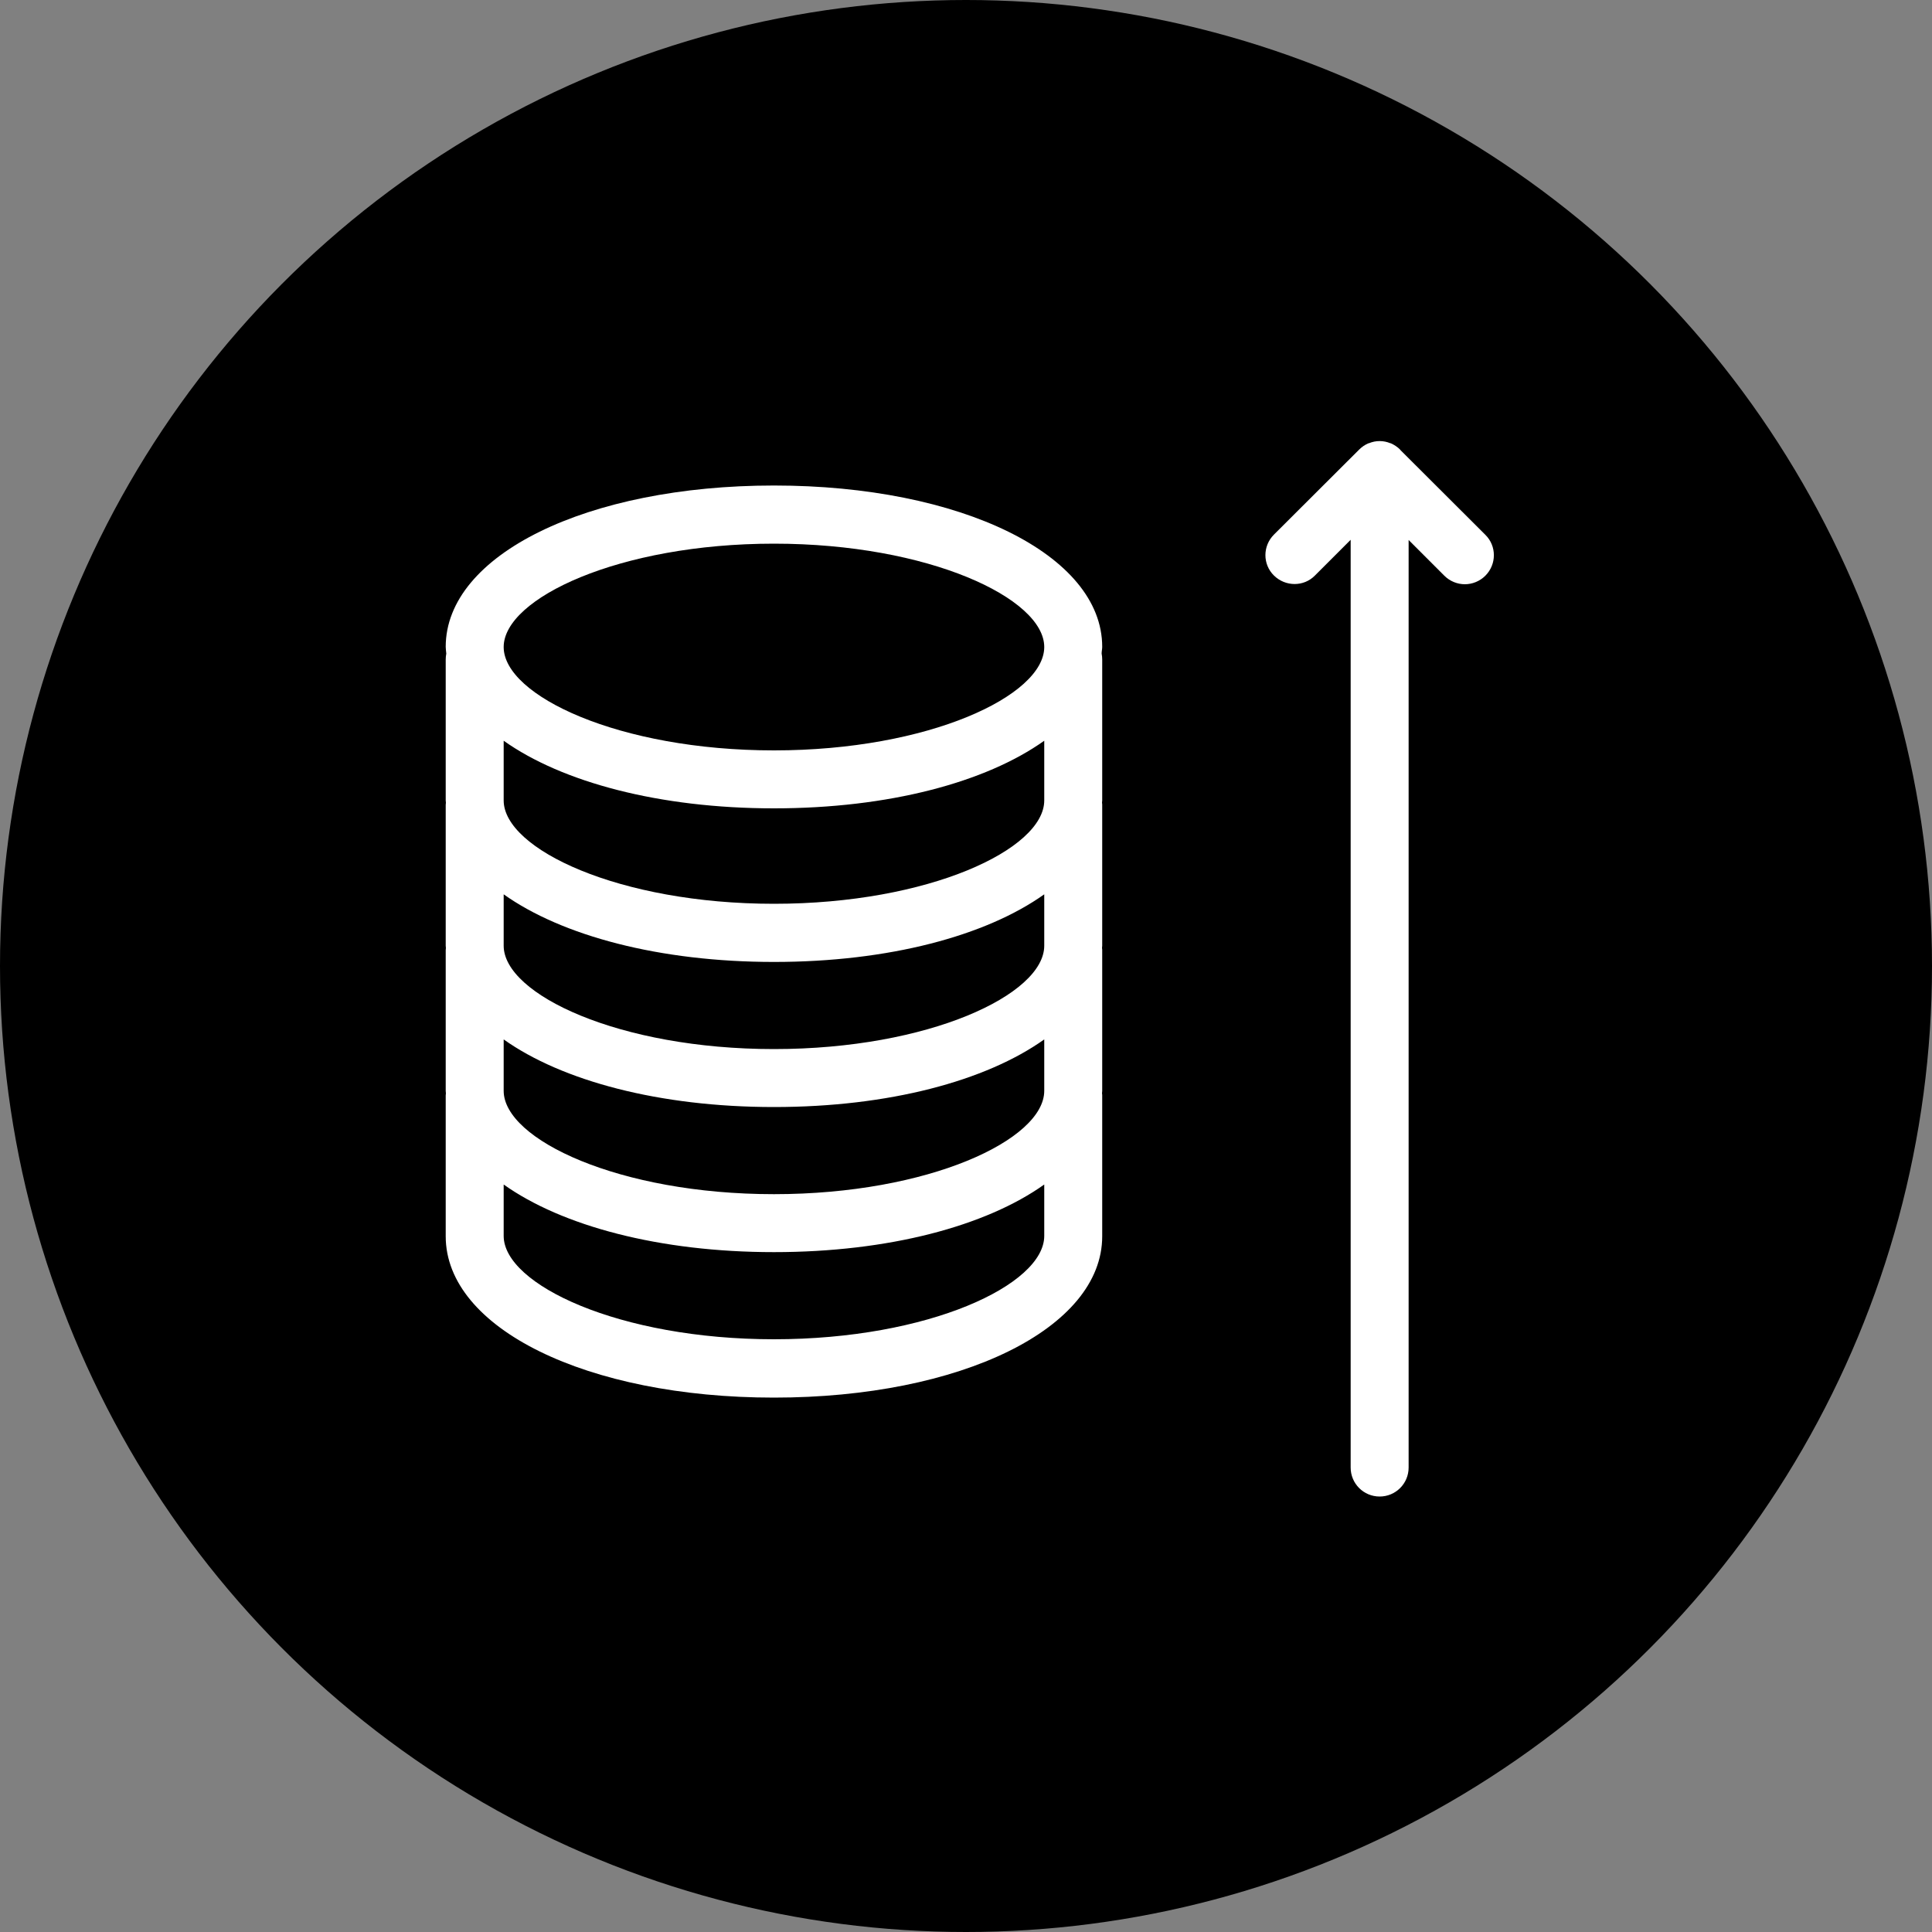
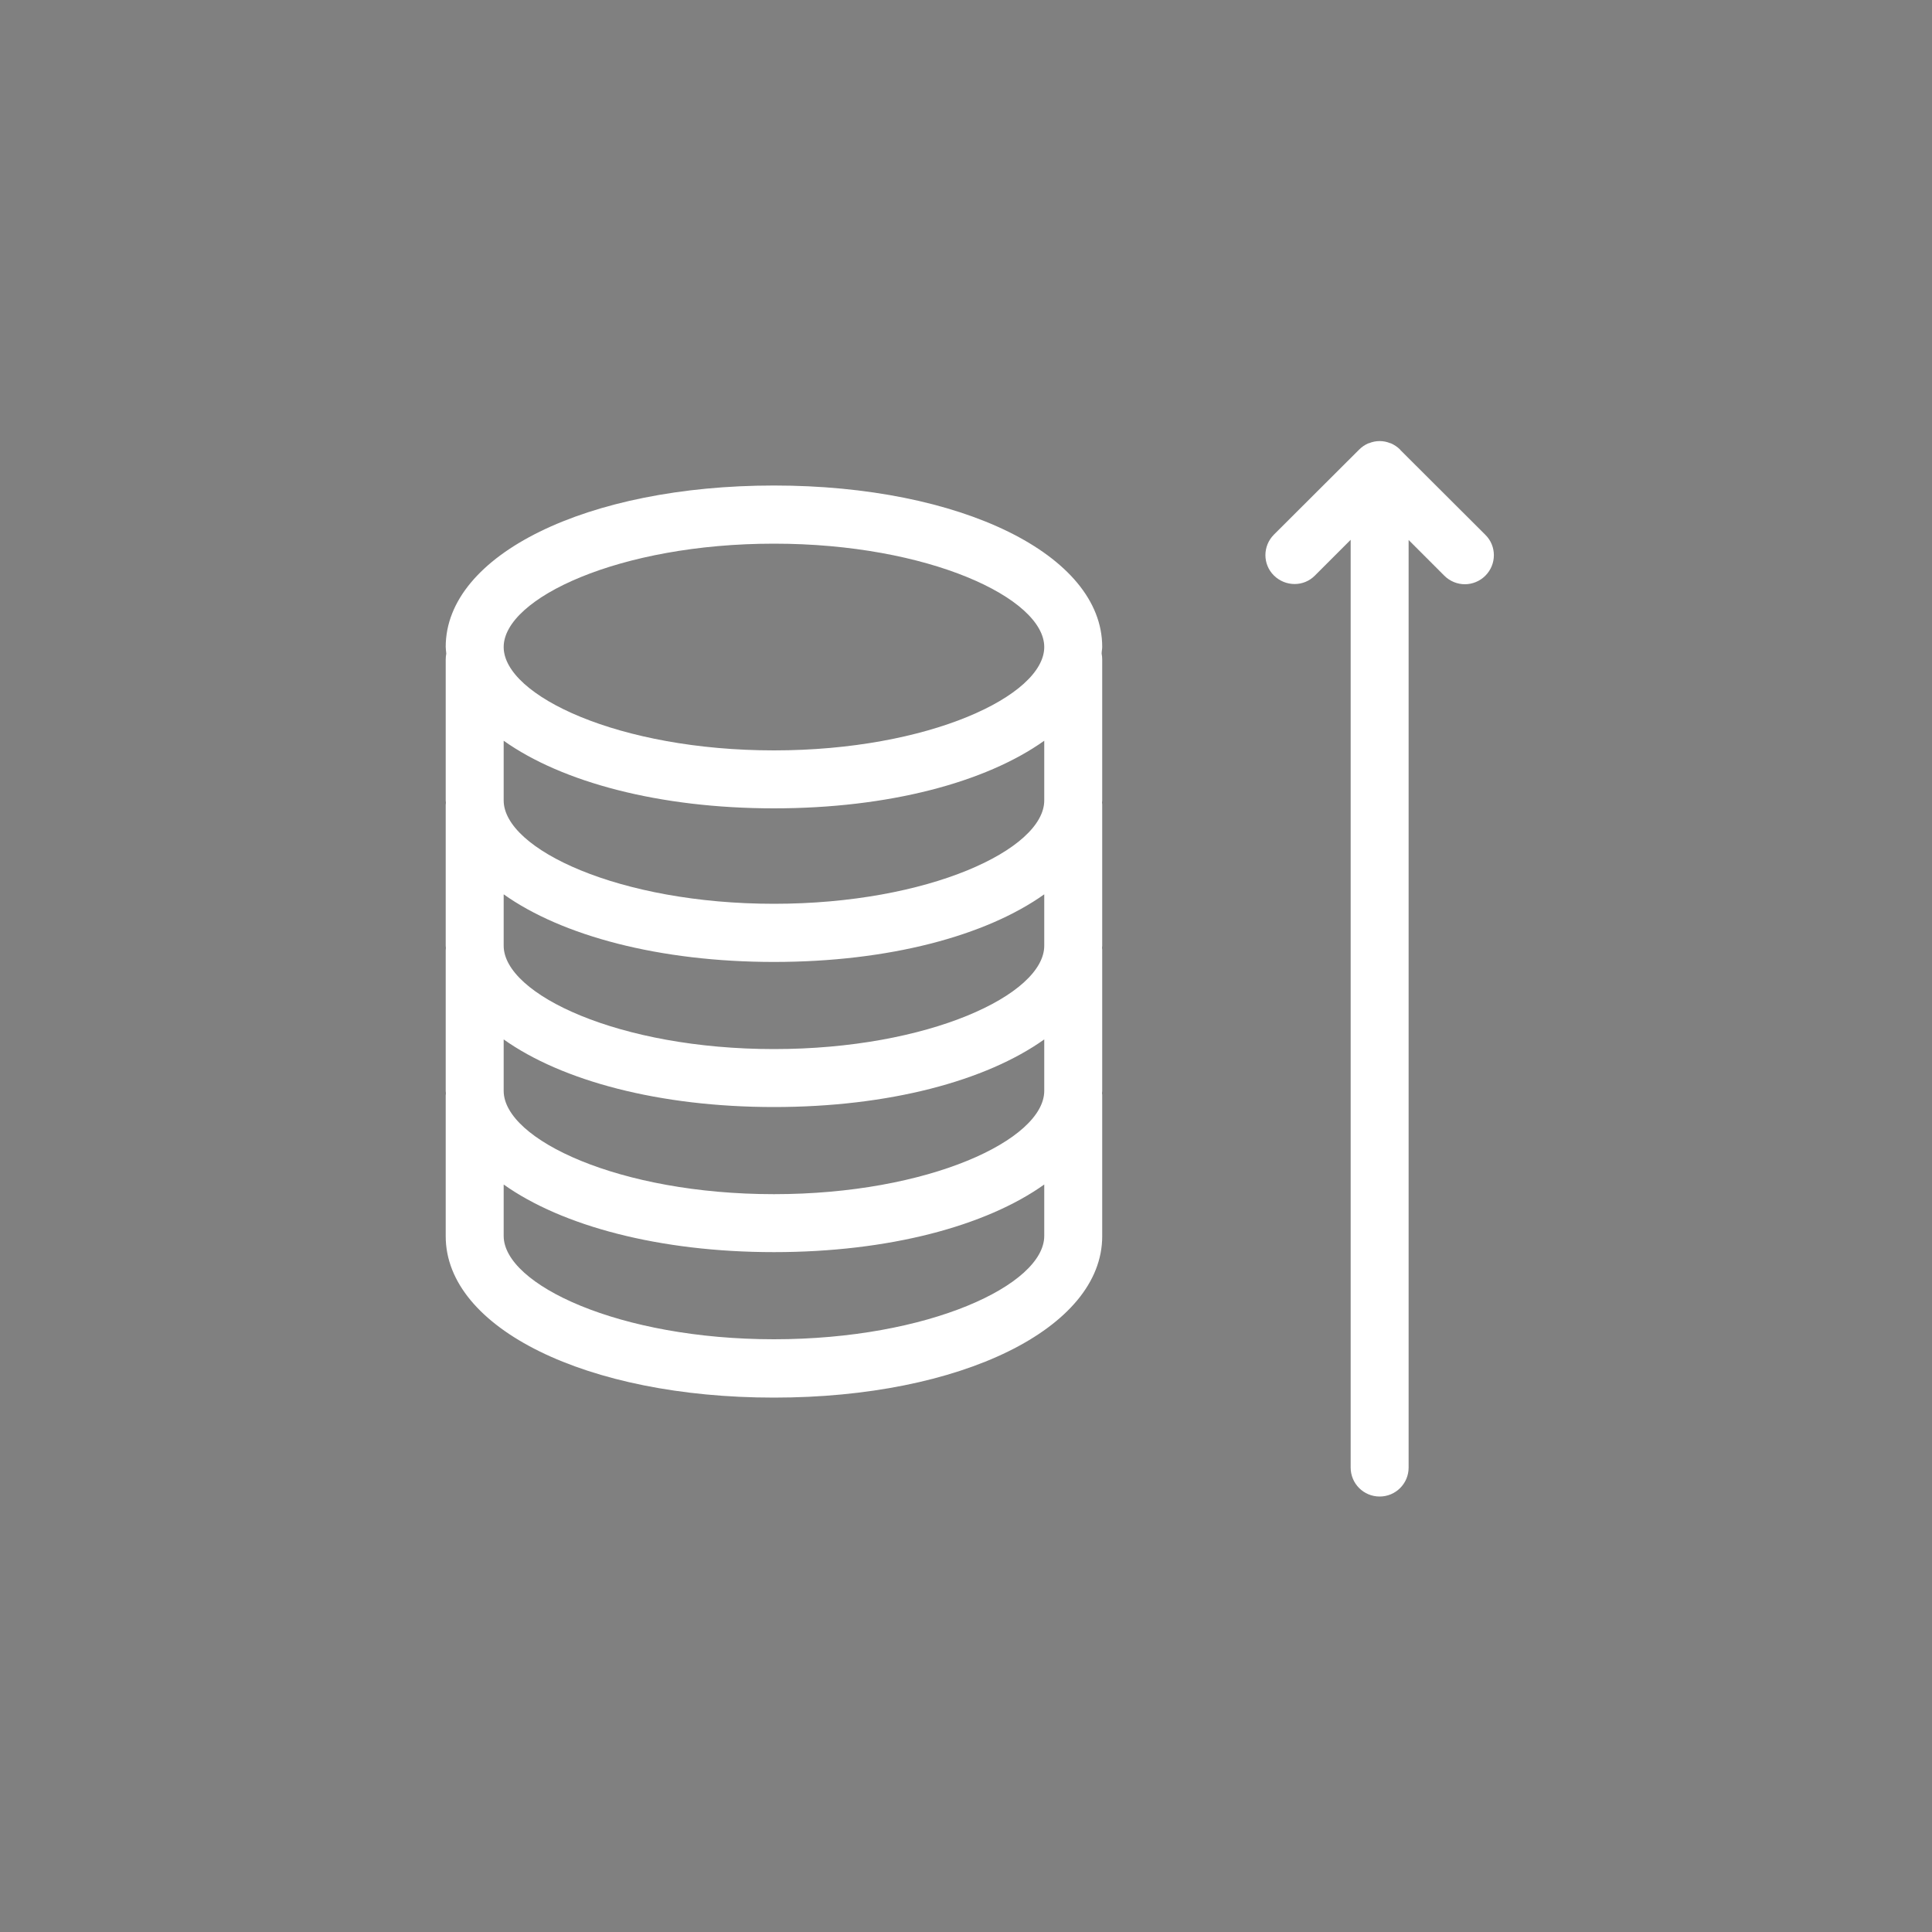
<svg xmlns="http://www.w3.org/2000/svg" viewBox="0 0 100 100">
  <rect x="0" y="0" width="100" height="100" fill="#808080" stroke="none" />
  <defs>
    <style>.cls-1{fill:#000;}.cls-1,.cls-2{stroke-width:0px;}.cls-2{fill:#fff;}</style>
  </defs>
  <g id="Kreis">
-     <circle class="cls-1" cx="50" cy="50" r="50" />
-   </g>
+     </g>
  <g id="Icons">
    <path class="cls-2" d="M40.06,25.13c-9.68,0-16.99,3.59-16.99,8.35,0,.12.02.23.03.35-.02.1-.03.21-.03.31v7.29s.01.08.01.12c0,.04-.01.07-.01.11v7.29s.01.08.01.12c0,.04-.01.07-.01.11v7.29s.01.08.01.12c0,.04-.01.07-.01.11v7.29c0,4.76,7.3,8.35,16.99,8.35s16.99-3.59,16.99-8.35v-7.29s0-.07-.01-.11c0-.04.01-.08.01-.12v-7.29s0-.07-.01-.11c0-.04.01-.08.01-.12v-7.29s0-.07-.01-.11c0-.04.01-.08.01-.12v-7.29c0-.11-.01-.21-.03-.31,0-.12.03-.23.03-.35,0-4.76-7.3-8.35-16.99-8.35ZM54.05,63.97c0,2.53-5.98,5.35-13.99,5.35s-13.99-2.83-13.99-5.35v-2.66c3.01,2.14,8.05,3.5,13.99,3.5s10.97-1.35,13.99-3.5v2.66ZM54.05,56.46c0,2.53-5.98,5.35-13.99,5.35s-13.99-2.83-13.99-5.35v-2.66c3.01,2.14,8.05,3.5,13.99,3.5s10.97-1.35,13.99-3.5v2.66ZM54.05,48.95c0,2.53-5.98,5.35-13.99,5.35s-13.99-2.83-13.99-5.35v-2.66c3.01,2.14,8.05,3.5,13.99,3.5s10.97-1.35,13.99-3.5v2.66ZM54.05,41.43c0,2.53-5.98,5.35-13.99,5.35s-13.99-2.83-13.99-5.35v-3.09c3.01,2.14,8.05,3.5,13.99,3.5s10.97-1.35,13.99-3.5v3.09ZM40.06,38.84c-8.01,0-13.99-2.83-13.99-5.35s5.98-5.35,13.99-5.35,13.99,2.83,13.99,5.35-5.98,5.35-13.99,5.35Z" />
    <path class="cls-2" d="M72.47,23.27c-.14-.14-.31-.25-.49-.33,0,0-.02,0-.02,0-.17-.07-.35-.11-.55-.11s-.38.04-.55.11c0,0-.02,0-.02,0-.19.08-.35.19-.49.33l-4.41,4.4c-.59.59-.59,1.54,0,2.12s1.54.59,2.12,0l1.85-1.85v48.02c0,.83.67,1.5,1.5,1.5s1.5-.67,1.5-1.5V27.95l1.85,1.85c.29.29.68.44,1.06.44s.77-.15,1.06-.44c.59-.59.59-1.54,0-2.12l-4.41-4.4Z" />
  </g>
</svg>